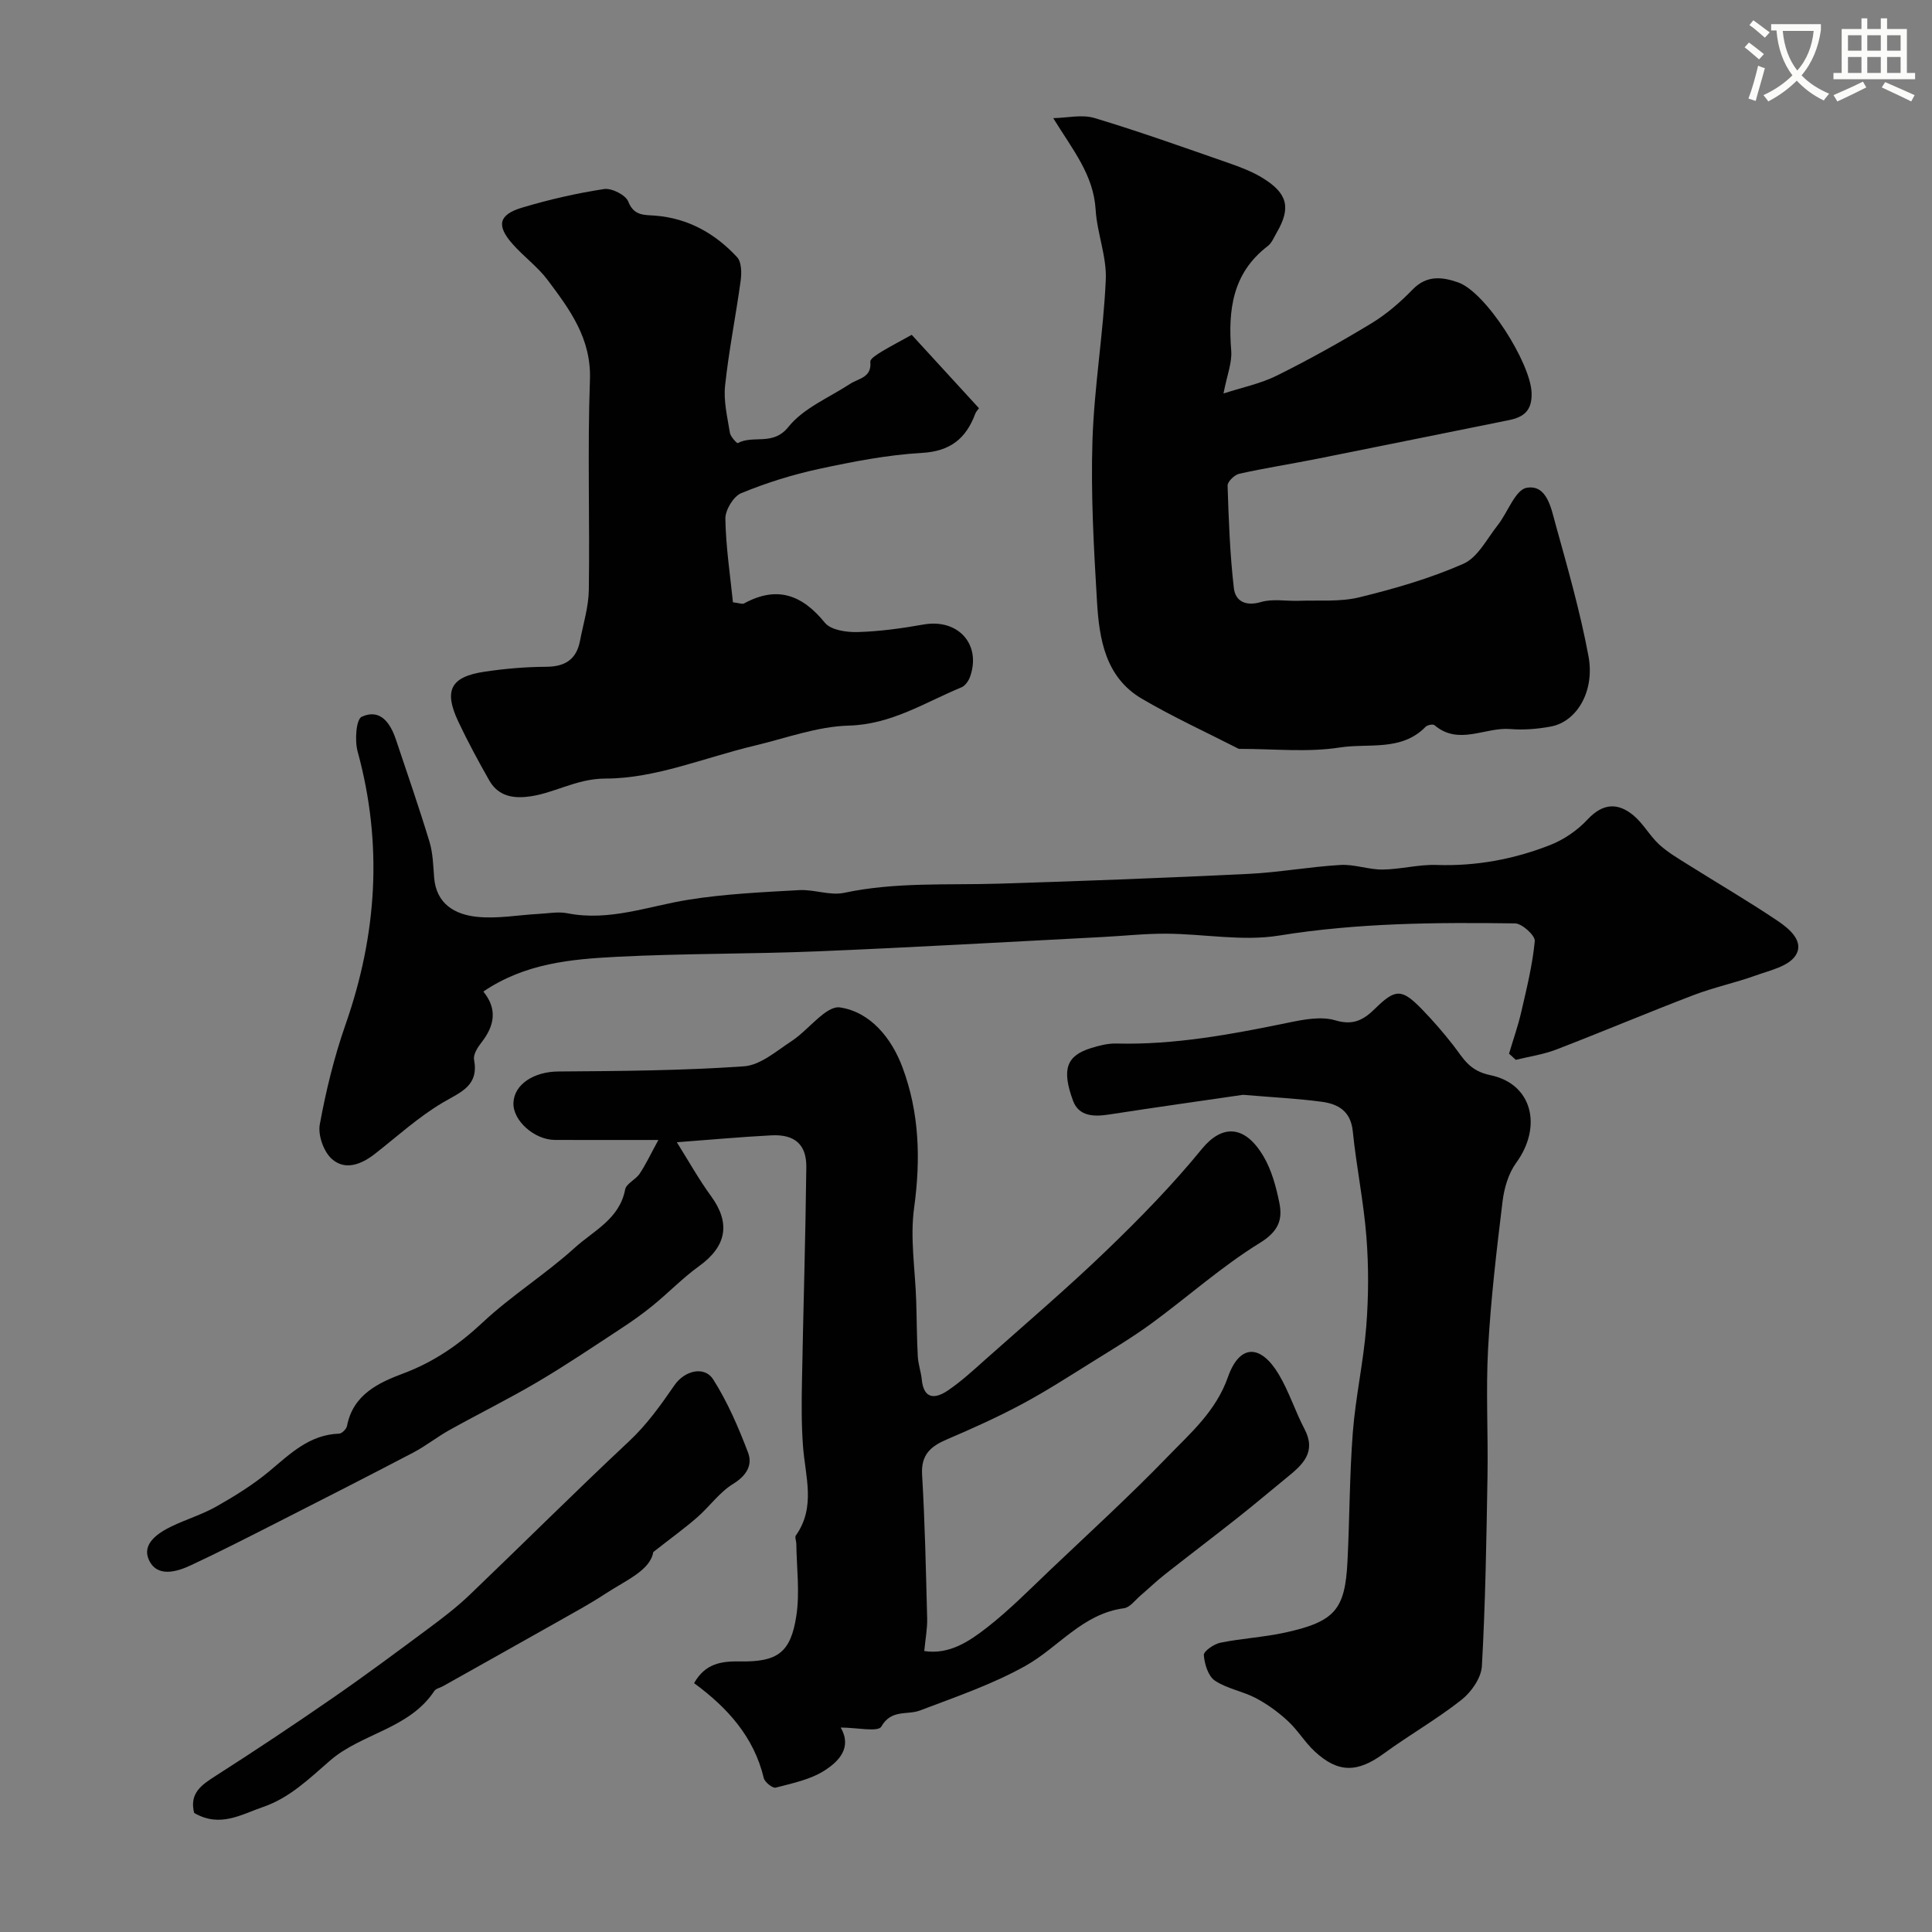
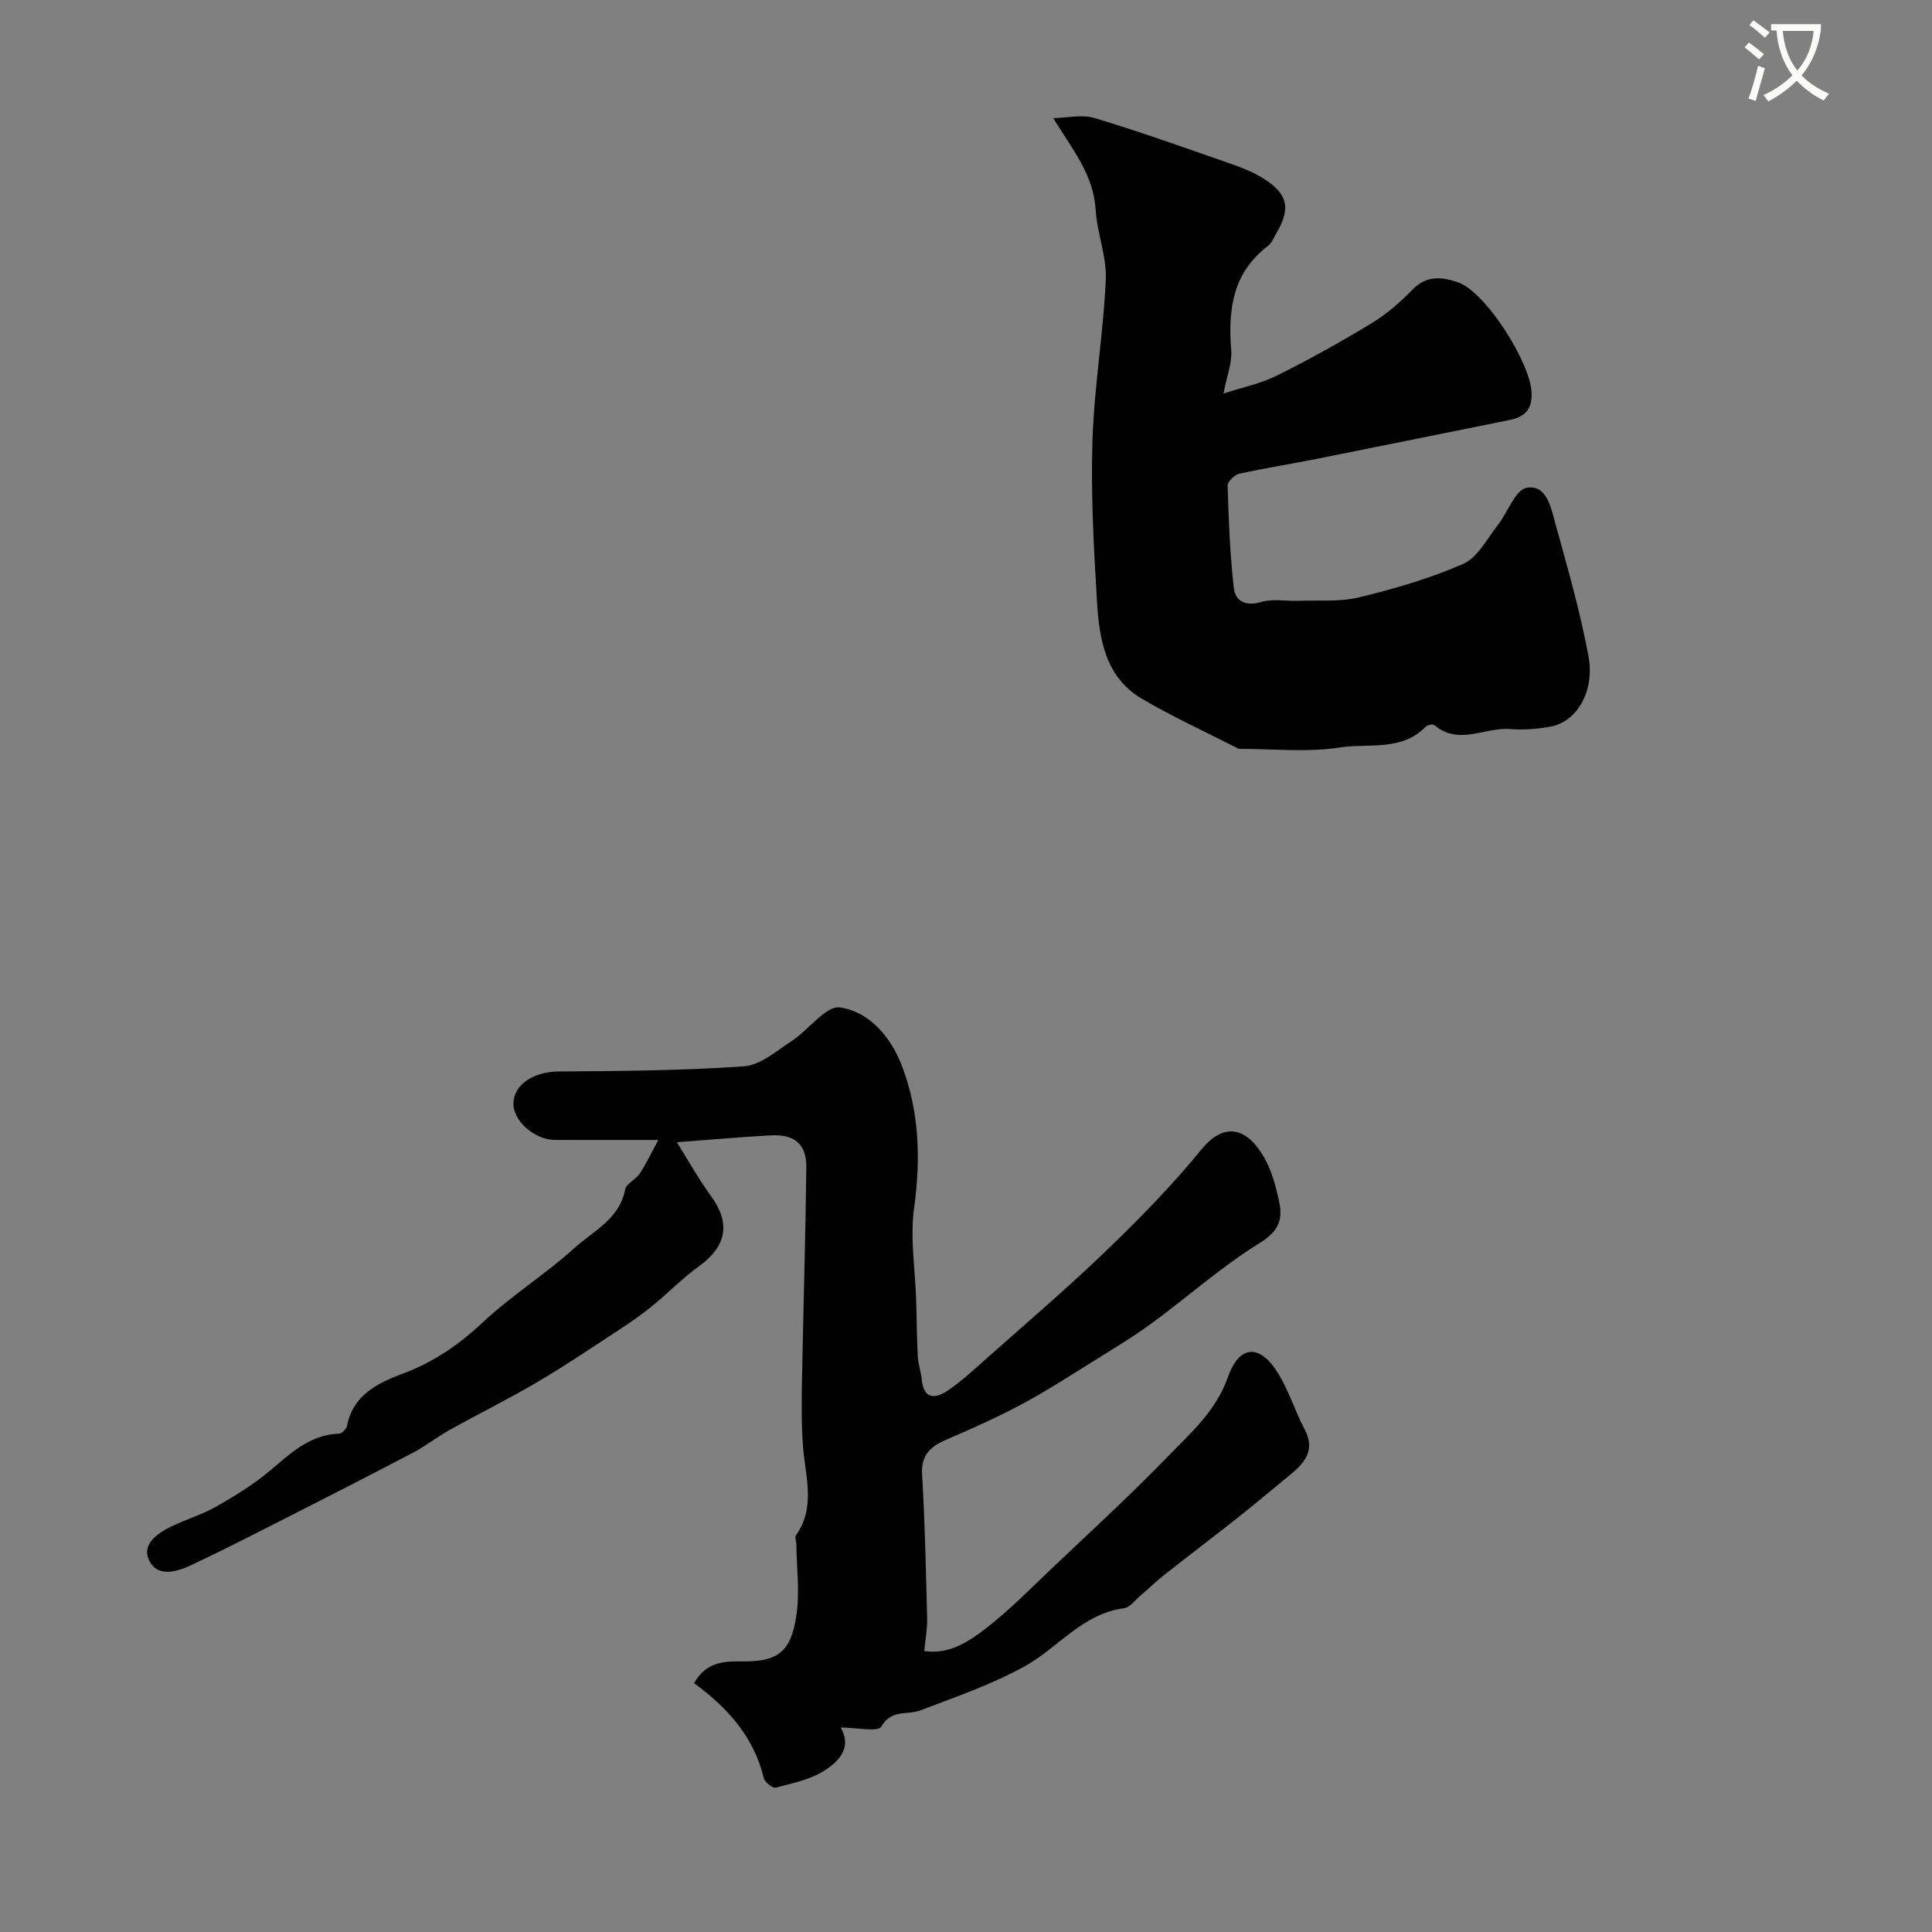
<svg xmlns="http://www.w3.org/2000/svg" enable-background="new 0 0 400 400" viewBox="0 0 400 400">
  <rect x="0" y="0" width="400" height="400" fill="#808080" stroke="none" />
  <path d="m362.1 8.8c1.1.8 2.1 1.6 3.1 2.4l-1 1.1c-1.3-1.1-2.3-2-3-2.5zm1.9 4.8c.5.2.9.4 1.4.5-.6 2.3-1.3 4.5-1.9 6.8l-1.5-.5c.8-2.1 1.4-4.3 2-6.8zm-1-9.4c1.3.9 2.4 1.8 3.4 2.5l-1 1.1c-1.4-1.2-2.4-2.1-3.2-2.6zm3.7 2.2v-1.4h10.3v1.2c-.5 3.6-1.8 6.8-4 9.4 1.5 1.6 3.4 2.8 5.7 3.8-.3.4-.7.8-1.1 1.4-2.3-1.1-4.1-2.5-5.6-4.1-1.6 1.6-3.6 3.1-5.9 4.3-.3-.5-.7-.9-1-1.3 2.4-1.1 4.4-2.5 6-4.1-1.9-2.5-3-5.6-3.3-9.3h-1.1zm8.8 0h-6.4c.3 3.3 1.3 6 3 8.2 2-2.2 3.1-5.1 3.4-8.2z" fill="#fbfcfa" />
-   <path d="m385.3 3.8h1.3v2.2h2.8v-2.2h1.3v2.2h4.1v9.1h1.7v1.3h-16.9v-1.3h1.7v-9.1h4.1v-2.2zm.4 13.1.7 1.2c-1.8.9-3.8 1.9-6 2.9-.2-.4-.5-.8-.8-1.3 2.3-1 4.3-1.9 6.1-2.8zm-3.1-6.4h2.8v-3.2h-2.8zm0 4.6h2.8v-3.3h-2.8zm4-4.6h2.8v-3.2h-2.8zm0 4.6h2.8v-3.3h-2.8zm3.7 1.9c2.1.9 4.1 1.8 6.1 2.7l-.7 1.3c-2.2-1.1-4.2-2-6.1-2.9zm3.2-9.7h-2.8v3.2h2.8zm-2.8 7.8h2.8v-3.3h-2.8z" fill="#fbfcfa" />
  <g fill="#010102">
    <path d="m174.06 357.67c2.42 4.19-.44 7.05-3.4 8.93-2.93 1.86-6.62 2.61-10.06 3.51-.64.17-2.26-1.13-2.47-1.98-2.04-8.55-7.55-14.61-14.43-19.65 2.37-4.18 5.78-4.56 9.57-4.5 7.68.12 10.43-1.79 11.6-9.42.75-4.87.06-9.96 0-14.95-.01-.58-.35-1.34-.1-1.7 4.19-5.9 1.94-12.25 1.48-18.52-.33-4.47-.3-8.98-.21-13.46.27-14.76.73-29.52.9-44.29.05-4.7-2.42-6.82-7.21-6.58-6.42.33-12.83.93-19.6 1.43 2.33 3.7 4.5 7.61 7.11 11.19 4.05 5.56 3.2 10.35-2.49 14.45-3.38 2.44-6.32 5.49-9.56 8.14-2.14 1.75-4.41 3.35-6.72 4.86-5.69 3.73-11.34 7.55-17.2 11-5.96 3.51-12.17 6.58-18.22 9.95-2.56 1.42-4.88 3.29-7.47 4.65-9.34 4.89-18.74 9.68-28.14 14.46-5.95 3.02-11.9 6.07-17.94 8.89-3.07 1.44-7.08 2.53-8.71-1.21-1.41-3.23 1.87-5.47 4.73-6.85 3.05-1.47 6.36-2.46 9.29-4.12 3.8-2.16 7.59-4.5 10.94-7.29 4.33-3.62 8.31-7.58 14.46-7.79.59-.02 1.52-.97 1.64-1.61 1.25-6.5 6.54-8.94 11.69-10.87 6.31-2.37 11.47-5.94 16.38-10.53 5.95-5.58 13.01-9.97 19.06-15.46 3.89-3.53 9.29-5.96 10.45-12.08.23-1.22 2.17-2.03 2.99-3.25 1.26-1.88 2.23-3.96 3.89-7-8.16 0-14.79.02-21.42-.01-4.27-.02-8.73-4.02-8.59-7.66.15-3.94 4.35-6.48 9.3-6.51 12.82-.09 25.66-.18 38.43-1.07 3.41-.24 6.73-3.18 9.87-5.23 3.5-2.28 7.11-7.4 10.03-6.96 6.25.94 10.65 6.32 12.91 12.38 3.52 9.4 3.79 19.08 2.42 29.09-.87 6.29.23 12.85.43 19.29.12 3.83.12 7.67.33 11.49.08 1.6.66 3.17.82 4.77.42 4.27 2.9 4 5.47 2.24 2.76-1.88 5.25-4.18 7.75-6.41 8.38-7.45 16.93-14.74 25-22.51 6.94-6.68 13.71-13.61 19.79-21.06 4.11-5.02 8.84-5.08 12.75 1.56 1.69 2.87 2.61 6.32 3.28 9.63.71 3.52-.22 5.92-4.02 8.27-7.9 4.87-14.91 11.15-22.42 16.66-3.94 2.88-8.15 5.4-12.3 7.99-4.84 3.01-9.65 6.12-14.67 8.8-5 2.67-10.2 5.01-15.42 7.24-3.35 1.43-5.39 3.16-5.14 7.3.59 9.92.79 19.86 1.05 29.79.05 2.08-.36 4.18-.6 6.73 5.17.8 9.31-2 13.04-4.91 4.6-3.59 8.73-7.79 12.97-11.82 8.18-7.77 16.52-15.39 24.36-23.49 4.77-4.93 10-9.41 12.5-16.5 2.41-6.85 6.75-6.85 10.49-.62 2.15 3.58 3.42 7.67 5.37 11.39 2.5 4.76-.38 7.36-3.58 9.96-3.43 2.79-6.8 5.66-10.27 8.4-5 3.95-10.08 7.8-15.08 11.74-1.73 1.36-3.32 2.9-5 4.33-1.12.95-2.21 2.5-3.46 2.66-8.56 1.13-13.55 8.1-20.39 11.93-6.85 3.83-14.43 6.42-21.82 9.23-2.68 1.02-5.93-.32-8.03 3.35-.68 1.17-5.12.19-8.4.19z" />
    <path d="m218.06 24.46c2.86-.05 5.94-.81 8.56-.02 9.32 2.8 18.5 6.09 27.7 9.29 2.42.84 4.88 1.77 7.06 3.1 5.23 3.2 5.93 6.19 2.97 11.29-.57.98-1.03 2.18-1.88 2.83-7.32 5.59-8.23 13.25-7.56 21.66.2 2.47-.86 5.03-1.6 8.86 3.86-1.26 7.69-2.03 11.07-3.72 6.69-3.32 13.23-6.97 19.61-10.84 3.11-1.89 5.96-4.37 8.5-6.99 2.91-3.01 6.17-2.58 9.38-1.46 5.77 2.01 15.01 16.66 15.23 22.86.13 3.68-1.61 5.05-4.72 5.67-13.23 2.66-26.46 5.36-39.69 8-5.37 1.07-10.79 1.91-16.13 3.1-.97.22-2.43 1.63-2.4 2.46.23 7.09.48 14.19 1.3 21.23.31 2.67 2.42 3.81 5.63 2.86 2.41-.71 5.18-.16 7.78-.25 4.19-.16 8.54.26 12.55-.72 7.33-1.79 14.69-3.92 21.57-6.95 2.96-1.31 4.86-5.16 7.09-7.98 2.09-2.64 3.64-7.34 6.01-7.75 4.19-.72 5.05 4.23 5.96 7.51 2.51 9.06 5.11 18.13 6.83 27.36 1.35 7.29-2.44 13.56-7.79 14.56-2.74.51-5.63.75-8.4.52-5.21-.44-10.66 3.49-15.7-.8-.31-.27-1.47-.04-1.84.34-5 5.14-11.83 3.35-17.76 4.28-6.69 1.04-13.66.28-20.51.29-.17 0-.36.02-.49-.05-6.68-3.42-13.54-6.55-20-10.35-7.54-4.44-8.81-12.34-9.27-20.11-.66-11.07-1.29-22.2-.94-33.27.35-11.13 2.26-22.21 2.76-33.34.22-4.8-1.81-9.66-2.1-14.53-.45-7.22-4.67-12.27-8.78-18.94z" />
-     <path d="m188.76 69.32c4.72 5.15 9.3 10.15 13.93 15.2-.24.34-.6.68-.76 1.11-1.91 5.14-5.14 7.8-11.06 8.14-7.17.41-14.33 1.81-21.38 3.33-5.46 1.18-10.87 2.88-16.04 5.01-1.6.66-3.3 3.49-3.27 5.29.1 5.82.99 11.64 1.57 17.3 1.33.16 1.94.43 2.29.24 6.82-3.72 12.01-1.83 16.75 4 1.24 1.52 4.49 1.99 6.79 1.92 4.55-.13 9.12-.76 13.62-1.56 7.09-1.26 11.98 4.01 9.67 10.74-.3.87-1.01 1.94-1.8 2.26-7.59 3.14-14.51 7.69-23.36 7.93-6.55.18-13.04 2.62-19.53 4.16-10.26 2.44-20.5 6.8-30.74 6.8-6.38 0-10.93 3.28-16.57 3.8-3.35.31-5.96-.56-7.59-3.44-2.26-3.97-4.43-8-6.38-12.12-3.07-6.49-1.62-9.31 5.41-10.36 4.22-.63 8.52-1 12.78-1.02 3.94-.02 6.27-1.55 7-5.4.67-3.5 1.77-7.01 1.82-10.53.21-14.49-.29-29 .23-43.47.31-8.57-4.18-14.57-8.77-20.69-2.08-2.77-5.01-4.88-7.31-7.51-3.3-3.77-2.82-6 1.99-7.45 5.56-1.67 11.27-2.98 17.01-3.86 1.58-.24 4.49 1.23 5.02 2.6 1.19 3.05 3.41 2.72 5.64 2.91 6.82.56 12.38 3.72 16.9 8.61.92 1 .94 3.24.73 4.82-.99 7.27-2.46 14.49-3.23 21.78-.34 3.19.48 6.53 1 9.76.13.81 1.48 2.2 1.61 2.13 3.23-1.77 7.29.66 10.51-3.37 3.1-3.88 8.38-6.04 12.74-8.89 1.8-1.18 4.54-1.29 4.21-4.6-.06-.63 1.46-1.55 2.38-2.12 1.95-1.16 3.98-2.22 6.19-3.45z" />
-     <path d="m312.43 218.15c.85-2.87 1.86-5.72 2.53-8.63 1.12-4.86 2.33-9.74 2.8-14.68.11-1.14-2.63-3.64-4.08-3.66-16.33-.23-32.61-.11-48.87 2.52-7.54 1.22-15.51-.34-23.29-.39-4.42-.03-8.83.46-13.25.69-19.62 1.01-39.24 2.15-58.87 2.96-13.92.58-27.87.42-41.77 1.14-9.4.49-18.92 1.33-27.56 7.19 2.99 3.65 2.29 7.14-.41 10.57-.78.99-1.71 2.47-1.51 3.53 1.01 5.43-2.72 6.68-6.43 8.86-5.03 2.96-9.44 7-14.07 10.62-2.82 2.21-6.19 3.55-8.96 1.07-1.68-1.51-2.89-4.92-2.48-7.14 1.28-6.99 2.98-13.97 5.33-20.68 6.52-18.65 7.75-37.38 2.5-56.54-.62-2.26-.32-6.66.86-7.19 3.84-1.74 5.92 1.3 7.07 4.72 2.36 7.04 4.79 14.06 6.95 21.17.71 2.34.77 4.91.96 7.38.43 5.51 4.32 7.69 8.88 8.16 4.2.44 8.53-.38 12.81-.61 1.98-.11 4.05-.5 5.95-.12 8.66 1.7 16.67-1.47 24.95-2.8 7.58-1.22 15.32-1.57 23-2 3.09-.17 6.38 1.18 9.3.56 10.65-2.27 21.4-1.57 32.13-1.9 17.2-.53 34.39-1.19 51.58-2.02 6.36-.31 12.68-1.48 19.05-1.85 2.88-.17 5.82.98 8.73.95 3.72-.04 7.46-1.08 11.16-.95 8.18.28 16.02-1.18 23.53-4.13 2.86-1.12 5.66-3.05 7.75-5.3 3.16-3.38 6.25-3.51 9.48-.84 2.03 1.68 3.35 4.19 5.29 5.99 1.76 1.63 3.9 2.88 5.95 4.17 6.22 3.91 12.57 7.61 18.66 11.71 2.39 1.61 5.61 4.3 3.62 7.22-1.5 2.2-5.27 3.01-8.16 4.05-4.26 1.53-8.73 2.48-12.95 4.09-9.52 3.64-18.91 7.61-28.42 11.27-2.66 1.02-5.55 1.43-8.34 2.12-.48-.42-.94-.85-1.4-1.28z" />
-     <path d="m257.34 226.67c-8.26 1.21-17.98 2.57-27.68 4.07-3.16.49-6.3.44-7.51-2.87-2.4-6.55-1.3-9.3 3.72-10.87 1.69-.53 3.5-.99 5.24-.95 12.08.31 23.83-1.89 35.58-4.31 3.19-.66 6.82-1.37 9.77-.49 3.75 1.12 5.89-.12 8.25-2.44 4.22-4.15 5.53-4.14 9.73.19 2.29 2.36 4.45 4.86 6.47 7.45 2.07 2.67 3.25 5.24 7.65 6.15 8.77 1.81 10.76 10.72 5.37 18.12-1.61 2.2-2.5 5.23-2.84 8-1.23 10.1-2.43 20.22-2.99 30.37-.49 8.84.02 17.72-.13 26.58-.22 13.1-.43 26.2-1.16 39.28-.14 2.44-2.19 5.38-4.22 6.98-5.11 4.03-10.82 7.28-16.08 11.12-5.45 3.98-9.44 4.09-14.34-.46-2.03-1.89-3.49-4.39-5.53-6.27-1.99-1.84-4.25-3.49-6.64-4.75-2.72-1.43-5.98-1.94-8.48-3.62-1.38-.93-2.14-3.43-2.28-5.28-.06-.8 2.08-2.29 3.41-2.56 4.46-.91 9.06-1.14 13.5-2.12 10.23-2.27 12.33-4.73 12.83-14.7.45-8.92.42-17.88 1.11-26.78.57-7.32 2.21-14.56 2.78-21.88.48-6.15.51-12.4.03-18.54-.57-7.32-2.08-14.55-2.82-21.86-.42-4.18-3.01-5.66-6.43-6.12-4.89-.66-9.84-.9-16.31-1.44z" />
-     <path d="m40.2 375.35c-1.05-4.1 1.55-5.83 4.53-7.73 8.17-5.22 16.24-10.6 24.22-16.12 6.77-4.68 13.38-9.6 19.99-14.51 2.89-2.15 5.77-4.36 8.36-6.85 11.03-10.56 21.84-21.35 32.98-31.78 3.71-3.48 6.54-7.48 9.37-11.58 2.1-3.04 6.21-4.03 8.01-1.19 2.98 4.7 5.23 9.93 7.22 15.16.97 2.56-.31 4.77-3.09 6.47-2.82 1.73-4.87 4.68-7.42 6.91-2.5 2.19-5.21 4.14-9.12 7.21-.62 3.8-5.7 5.86-9.95 8.65-2.98 1.96-6.12 3.67-9.23 5.43-8.13 4.59-16.28 9.15-24.42 13.72-.57.32-1.39.46-1.71.93-5.2 7.9-15.09 8.78-21.61 14.44-4.34 3.76-8.33 7.7-13.85 9.6-4.53 1.55-8.93 4.36-14.28 1.24z" />
  </g>
</svg>